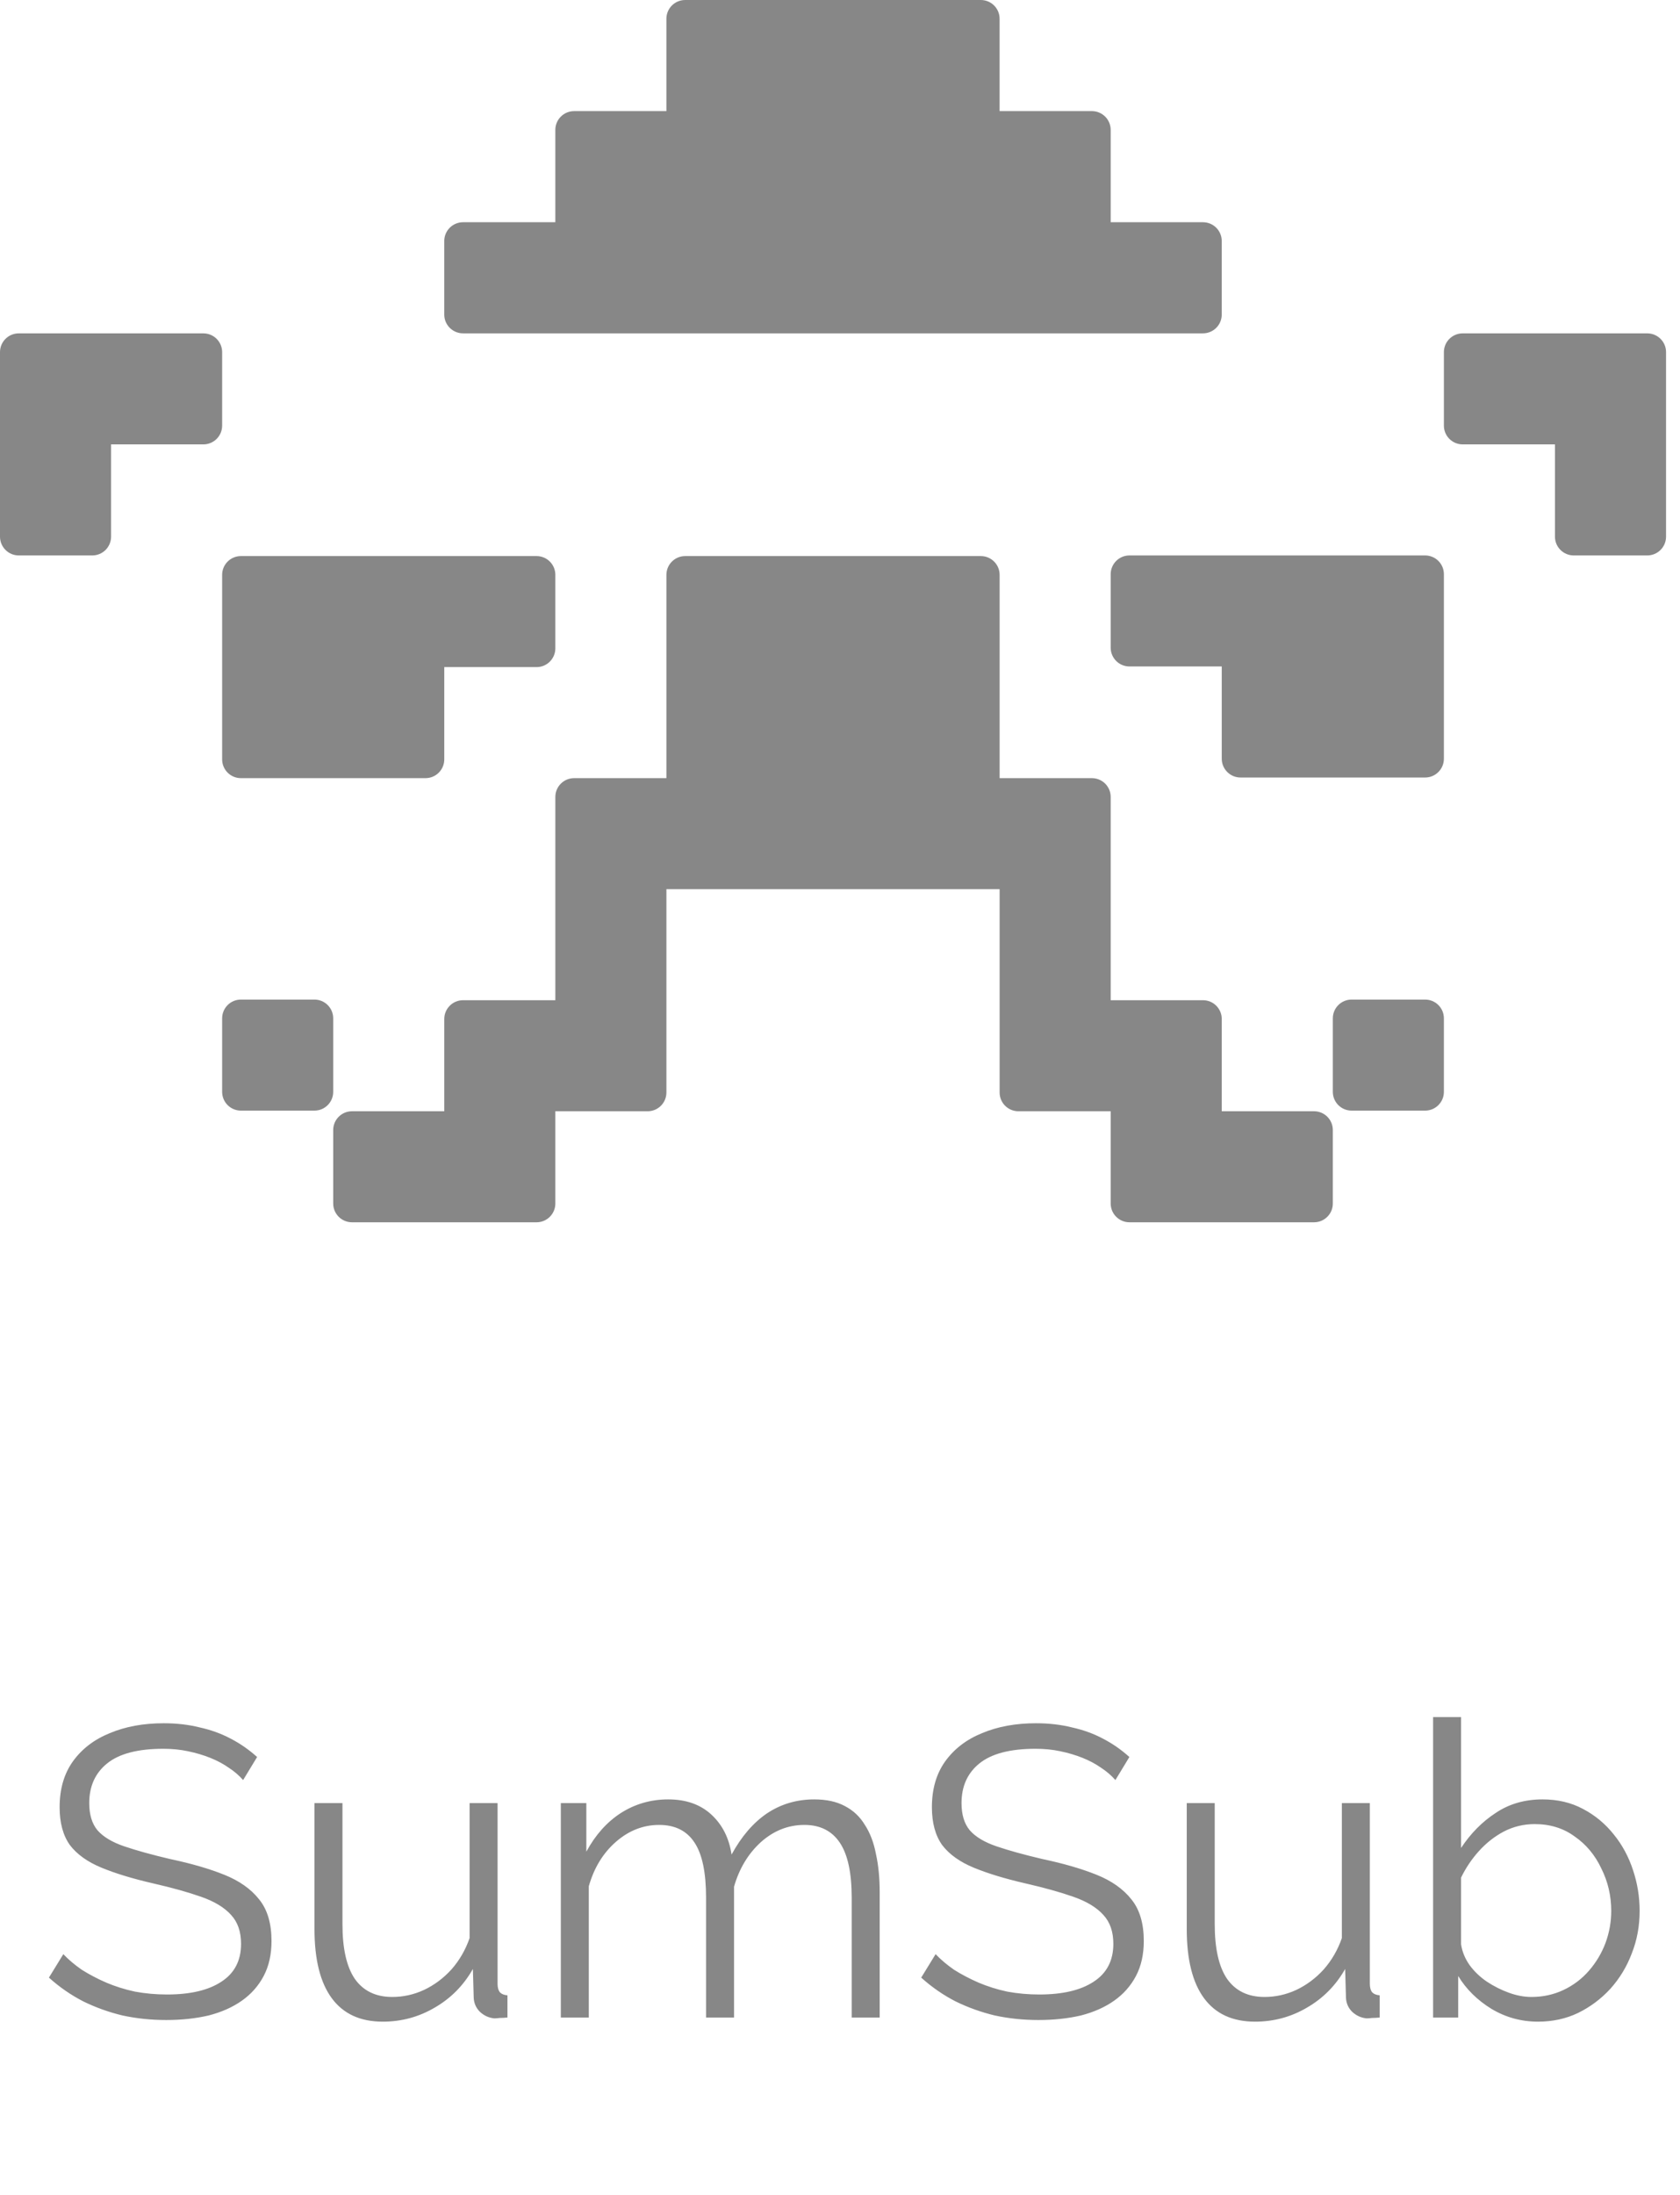
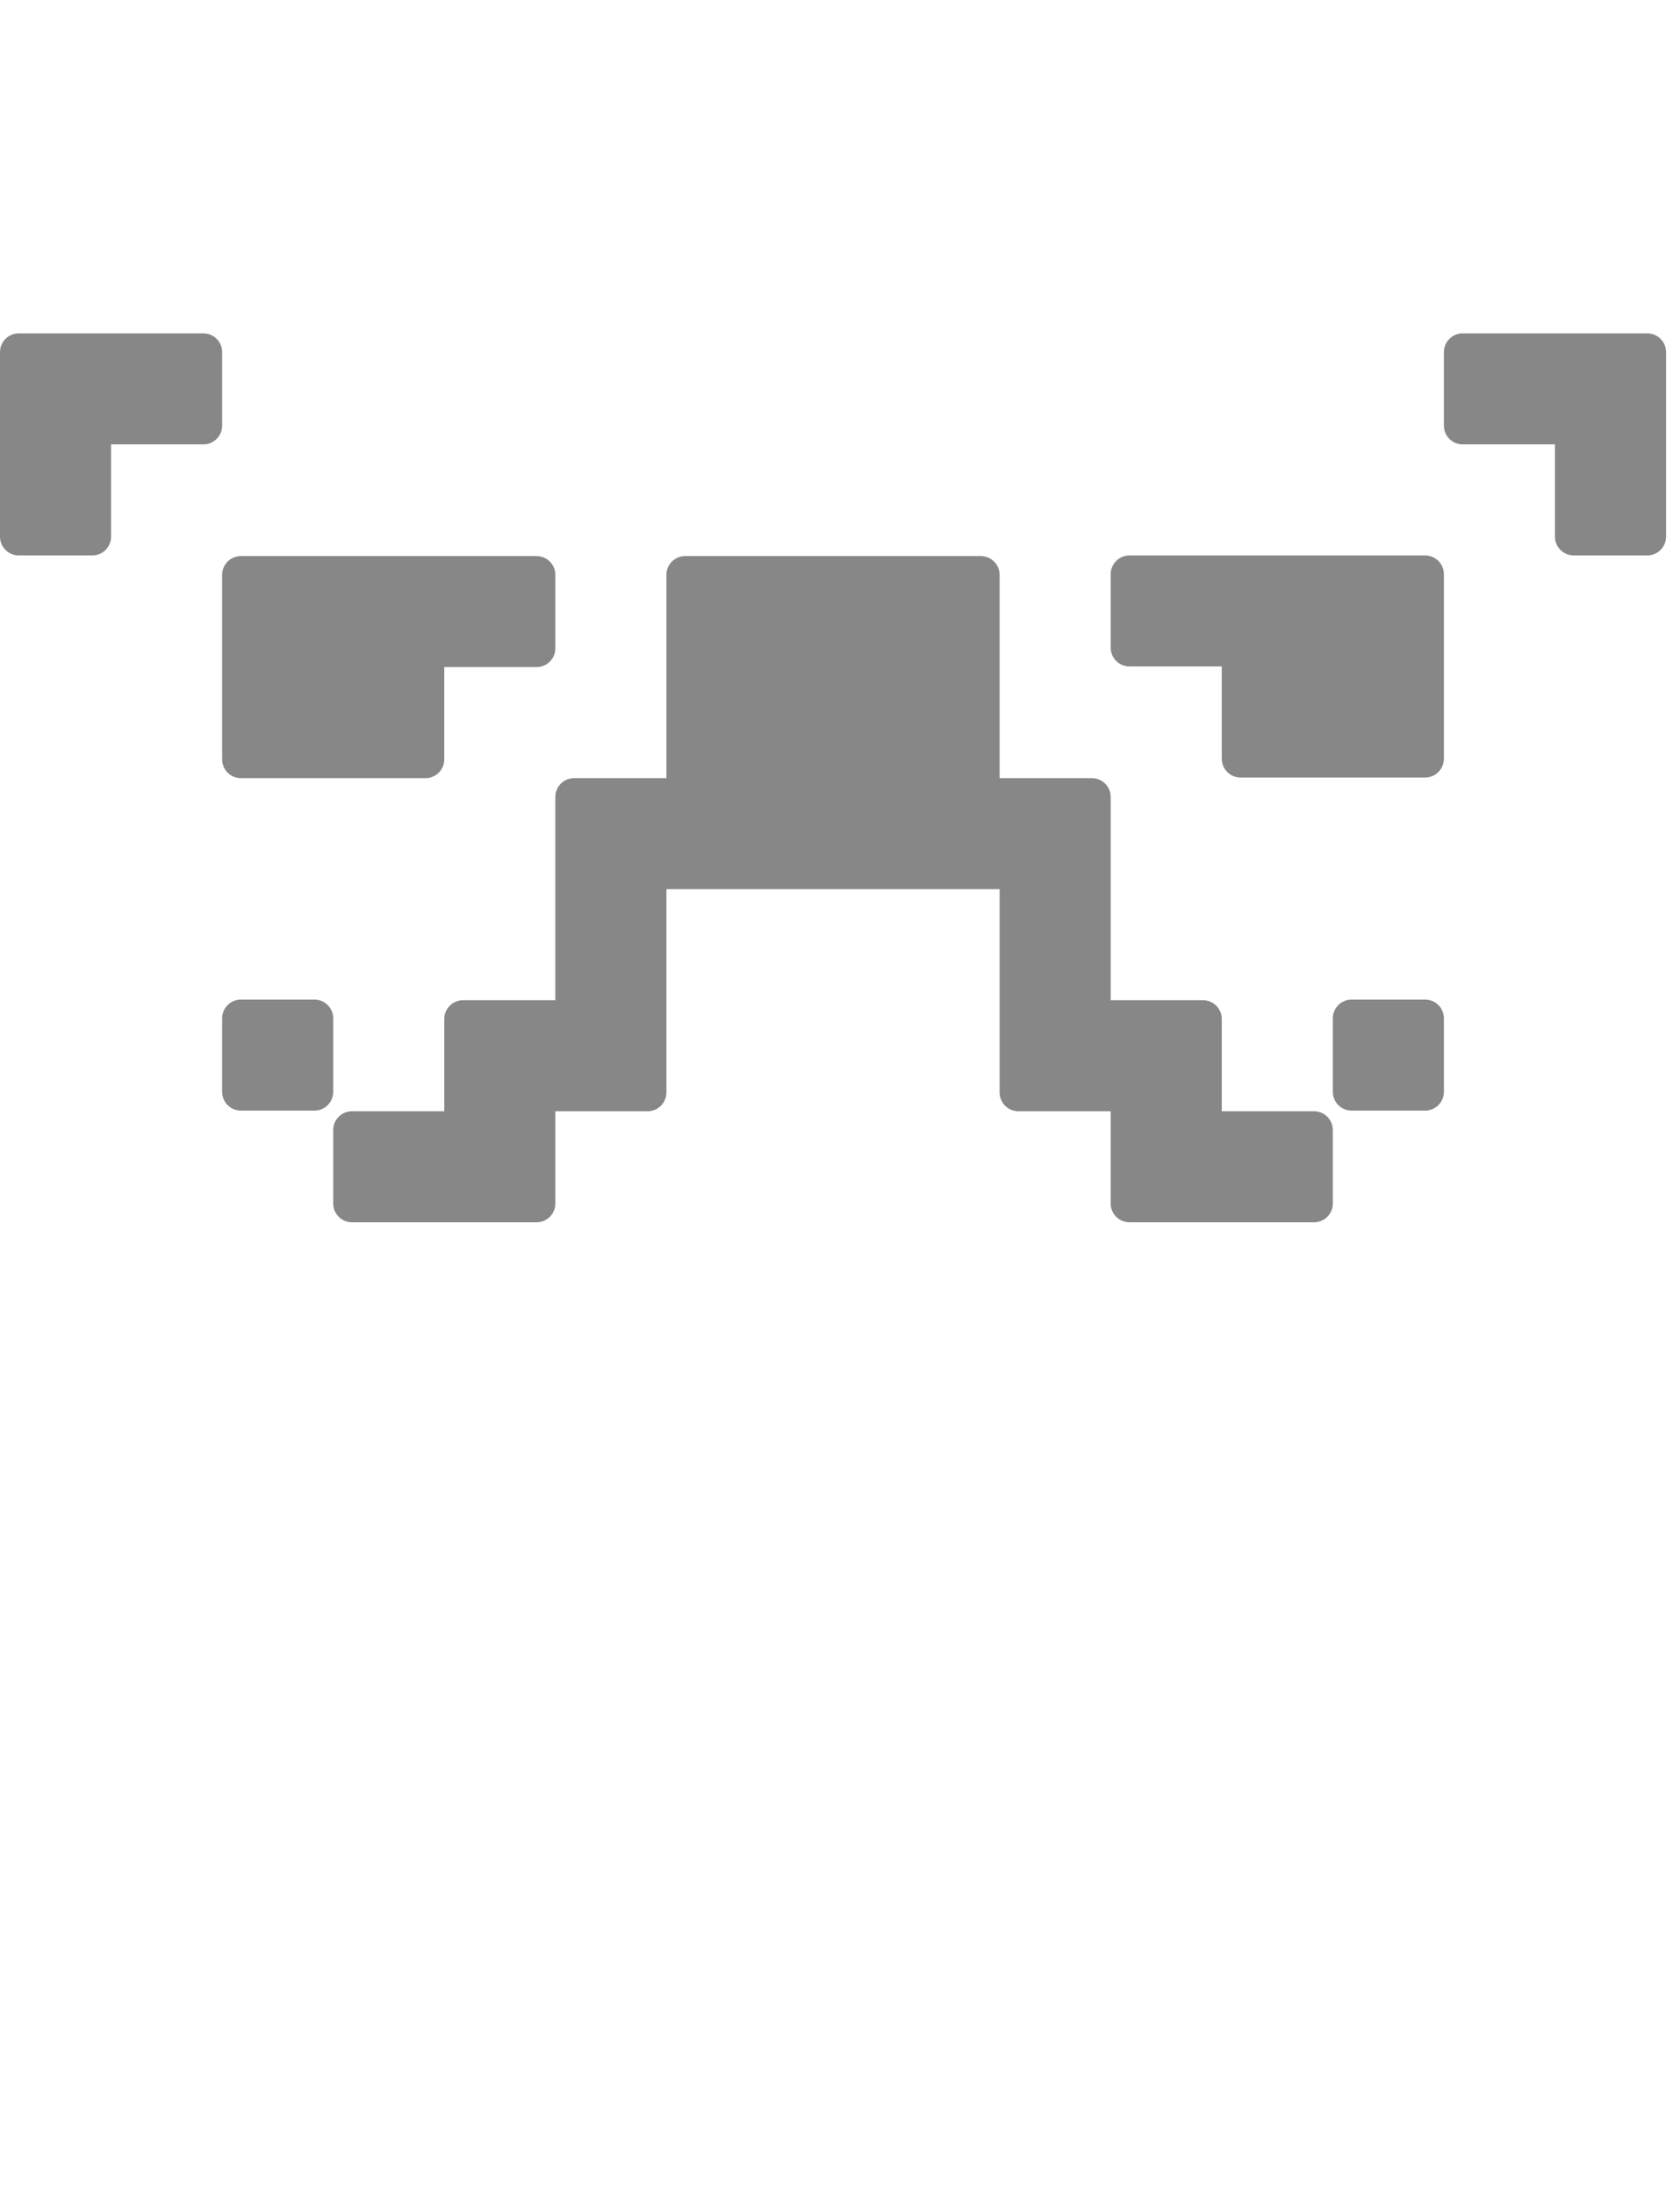
<svg xmlns="http://www.w3.org/2000/svg" width="98" height="128" viewBox="0 0 98 128" fill="none">
  <path fill-rule="evenodd" clip-rule="evenodd" d="M12.958 44.278C12.958 44.883 13.449 45.373 14.053 45.373H24.821C25.426 45.373 25.916 44.883 25.916 44.278V38.898H31.3C31.905 38.898 32.395 38.408 32.395 37.804V33.518C32.395 32.914 31.905 32.424 31.3 32.424H14.053C13.449 32.424 12.958 32.914 12.958 33.518V44.278ZM12.958 20.532C12.958 19.928 12.468 19.438 11.863 19.438H1.095C0.49 19.438 0 19.928 0 20.532V31.292C0 31.897 0.49 32.387 1.095 32.387H5.384C5.989 32.387 6.479 31.897 6.479 31.292V25.912H11.863C12.468 25.912 12.958 25.422 12.958 24.818V20.532ZM19.437 59.379C19.437 58.774 18.947 58.284 18.342 58.284H14.053C13.449 58.284 12.958 58.774 12.958 59.379V63.664C12.958 64.269 13.449 64.759 14.053 64.759H18.342C18.947 64.759 19.437 64.269 19.437 63.664V59.379ZM96.09 19.438H85.323C84.718 19.438 84.227 19.928 84.227 20.532V24.818C84.227 25.422 84.718 25.912 85.323 25.912H90.706V31.292C90.706 31.897 91.197 32.387 91.802 32.387H96.09C96.695 32.387 97.186 31.897 97.186 31.292V20.532C97.186 19.928 96.695 19.438 96.09 19.438ZM83.132 32.387H65.886C65.281 32.387 64.79 32.877 64.79 33.481V37.767C64.79 38.371 65.281 38.861 65.886 38.861H71.269V44.241C71.269 44.845 71.76 45.336 72.365 45.336H83.132C83.737 45.336 84.227 44.845 84.227 44.241V33.481C84.227 32.877 83.737 32.387 83.132 32.387ZM76.653 64.796H71.269V59.416C71.269 58.812 70.779 58.321 70.174 58.321H64.79V46.467C64.79 45.863 64.3 45.373 63.695 45.373H58.311V33.518C58.311 32.914 57.821 32.424 57.216 32.424H39.969C39.365 32.424 38.874 32.914 38.874 33.518V45.373H33.491C32.886 45.373 32.395 45.863 32.395 46.467V58.321H27.011C26.407 58.321 25.916 58.812 25.916 59.416V64.796H20.532C19.928 64.796 19.437 65.286 19.437 65.89V70.176C19.437 70.78 19.928 71.27 20.532 71.27H31.3C31.905 71.27 32.395 70.78 32.395 70.176V64.796H37.779C38.384 64.796 38.874 64.306 38.874 63.701V51.847H58.311V63.701C58.311 64.306 58.802 64.796 59.407 64.796H64.79V70.176C64.79 70.78 65.281 71.27 65.886 71.27H76.653C77.258 71.27 77.748 70.78 77.748 70.176V65.89C77.748 65.286 77.258 64.796 76.653 64.796ZM83.132 58.284H78.844C78.239 58.284 77.748 58.774 77.748 59.379V63.664C77.748 64.269 78.239 64.759 78.844 64.759H83.132C83.737 64.759 84.227 64.269 84.227 63.664V59.379C84.227 58.774 83.737 58.284 83.132 58.284Z" fill="#878787" />
-   <path fill-rule="evenodd" clip-rule="evenodd" d="M27.011 19.437H70.173C70.778 19.437 71.268 18.947 71.268 18.342V14.053C71.268 13.448 70.778 12.958 70.173 12.958H64.79V7.574C64.79 6.97 64.299 6.479 63.694 6.479H58.31V1.095C58.31 0.49 57.82 0 57.215 0H39.969C39.364 0 38.873 0.49 38.873 1.095V6.479H33.49C32.885 6.479 32.394 6.97 32.394 7.574V12.958H27.011C26.406 12.958 25.915 13.448 25.915 14.053V18.342C25.915 18.947 26.406 19.437 27.011 19.437Z" fill="#878787" />
-   <path d="M14.182 103.793C13.942 103.521 13.662 103.281 13.342 103.073C13.022 102.849 12.662 102.657 12.262 102.497C11.862 102.337 11.43 102.209 10.966 102.113C10.518 102.017 10.038 101.969 9.526 101.969C8.038 101.969 6.942 102.257 6.238 102.833C5.55 103.393 5.206 104.161 5.206 105.137C5.206 105.809 5.366 106.337 5.686 106.721C6.022 107.105 6.542 107.417 7.246 107.657C7.95 107.897 8.846 108.145 9.934 108.401C11.15 108.657 12.198 108.961 13.078 109.313C13.958 109.665 14.638 110.145 15.118 110.753C15.598 111.345 15.838 112.153 15.838 113.177C15.838 113.961 15.686 114.641 15.382 115.217C15.078 115.793 14.654 116.273 14.11 116.657C13.566 117.041 12.918 117.329 12.166 117.521C11.414 117.697 10.59 117.785 9.694 117.785C8.814 117.785 7.966 117.697 7.15 117.521C6.35 117.329 5.59 117.057 4.87 116.705C4.15 116.337 3.478 115.873 2.854 115.313L3.694 113.945C3.998 114.265 4.358 114.569 4.774 114.857C5.206 115.129 5.678 115.377 6.19 115.601C6.718 115.825 7.278 116.001 7.87 116.129C8.478 116.241 9.102 116.297 9.742 116.297C11.102 116.297 12.158 116.049 12.91 115.553C13.678 115.057 14.062 114.321 14.062 113.345C14.062 112.641 13.87 112.081 13.486 111.665C13.102 111.233 12.526 110.881 11.758 110.609C10.99 110.337 10.046 110.073 8.926 109.817C7.742 109.545 6.742 109.241 5.926 108.905C5.11 108.569 4.494 108.129 4.078 107.585C3.678 107.025 3.478 106.289 3.478 105.377C3.478 104.321 3.734 103.433 4.246 102.713C4.774 101.977 5.494 101.425 6.406 101.057C7.318 100.673 8.366 100.481 9.55 100.481C10.302 100.481 10.998 100.561 11.638 100.721C12.294 100.865 12.894 101.081 13.438 101.369C13.998 101.657 14.518 102.017 14.998 102.449L14.182 103.793ZM18.345 112.481V105.137H19.977V112.193C19.977 113.617 20.217 114.681 20.697 115.385C21.193 116.089 21.921 116.441 22.881 116.441C23.521 116.441 24.137 116.305 24.729 116.033C25.337 115.745 25.873 115.345 26.337 114.833C26.801 114.305 27.153 113.697 27.393 113.009V105.137H29.025V115.673C29.025 115.897 29.073 116.065 29.169 116.177C29.265 116.273 29.409 116.329 29.601 116.345V117.641C29.409 117.657 29.257 117.665 29.145 117.665C29.033 117.681 28.929 117.689 28.833 117.689C28.513 117.657 28.233 117.529 27.993 117.305C27.769 117.081 27.649 116.809 27.633 116.489L27.585 114.809C27.041 115.769 26.297 116.521 25.353 117.065C24.425 117.609 23.417 117.881 22.329 117.881C21.017 117.881 20.025 117.425 19.353 116.513C18.681 115.601 18.345 114.257 18.345 112.481ZM51.315 117.641H49.683V110.657C49.683 109.201 49.451 108.129 48.987 107.441C48.523 106.753 47.835 106.409 46.923 106.409C45.979 106.409 45.131 106.745 44.379 107.417C43.643 108.089 43.123 108.953 42.819 110.009V117.641H41.187V110.657C41.187 109.185 40.963 108.113 40.515 107.441C40.067 106.753 39.379 106.409 38.451 106.409C37.523 106.409 36.683 106.737 35.931 107.393C35.179 108.049 34.651 108.913 34.347 109.985V117.641H32.715V105.137H34.203V107.969C34.731 106.993 35.403 106.241 36.219 105.713C37.051 105.185 37.971 104.921 38.979 104.921C40.019 104.921 40.859 105.217 41.499 105.809C42.139 106.401 42.531 107.177 42.675 108.137C43.251 107.081 43.939 106.281 44.739 105.737C45.555 105.193 46.475 104.921 47.499 104.921C48.203 104.921 48.795 105.049 49.275 105.305C49.771 105.561 50.163 105.929 50.451 106.409C50.755 106.873 50.971 107.441 51.099 108.113C51.243 108.769 51.315 109.505 51.315 110.321V117.641ZM65.065 103.793C64.825 103.521 64.545 103.281 64.225 103.073C63.905 102.849 63.545 102.657 63.145 102.497C62.745 102.337 62.313 102.209 61.849 102.113C61.401 102.017 60.921 101.969 60.409 101.969C58.921 101.969 57.825 102.257 57.121 102.833C56.433 103.393 56.089 104.161 56.089 105.137C56.089 105.809 56.249 106.337 56.569 106.721C56.905 107.105 57.425 107.417 58.129 107.657C58.833 107.897 59.729 108.145 60.817 108.401C62.033 108.657 63.081 108.961 63.961 109.313C64.841 109.665 65.521 110.145 66.001 110.753C66.481 111.345 66.721 112.153 66.721 113.177C66.721 113.961 66.569 114.641 66.265 115.217C65.961 115.793 65.537 116.273 64.993 116.657C64.449 117.041 63.801 117.329 63.049 117.521C62.297 117.697 61.473 117.785 60.577 117.785C59.697 117.785 58.849 117.697 58.033 117.521C57.233 117.329 56.473 117.057 55.753 116.705C55.033 116.337 54.361 115.873 53.737 115.313L54.577 113.945C54.881 114.265 55.241 114.569 55.657 114.857C56.089 115.129 56.561 115.377 57.073 115.601C57.601 115.825 58.161 116.001 58.753 116.129C59.361 116.241 59.985 116.297 60.625 116.297C61.985 116.297 63.041 116.049 63.793 115.553C64.561 115.057 64.945 114.321 64.945 113.345C64.945 112.641 64.753 112.081 64.369 111.665C63.985 111.233 63.409 110.881 62.641 110.609C61.873 110.337 60.929 110.073 59.809 109.817C58.625 109.545 57.625 109.241 56.809 108.905C55.993 108.569 55.377 108.129 54.961 107.585C54.561 107.025 54.361 106.289 54.361 105.377C54.361 104.321 54.617 103.433 55.129 102.713C55.657 101.977 56.377 101.425 57.289 101.057C58.201 100.673 59.249 100.481 60.433 100.481C61.185 100.481 61.881 100.561 62.521 100.721C63.177 100.865 63.777 101.081 64.321 101.369C64.881 101.657 65.401 102.017 65.881 102.449L65.065 103.793ZM69.227 112.481V105.137H70.859V112.193C70.859 113.617 71.099 114.681 71.579 115.385C72.075 116.089 72.803 116.441 73.763 116.441C74.403 116.441 75.019 116.305 75.611 116.033C76.219 115.745 76.755 115.345 77.219 114.833C77.683 114.305 78.035 113.697 78.275 113.009V105.137H79.907V115.673C79.907 115.897 79.955 116.065 80.051 116.177C80.147 116.273 80.291 116.329 80.483 116.345V117.641C80.291 117.657 80.139 117.665 80.027 117.665C79.915 117.681 79.811 117.689 79.715 117.689C79.395 117.657 79.115 117.529 78.875 117.305C78.651 117.081 78.531 116.809 78.515 116.489L78.467 114.809C77.923 115.769 77.179 116.521 76.235 117.065C75.307 117.609 74.299 117.881 73.211 117.881C71.899 117.881 70.907 117.425 70.235 116.513C69.563 115.601 69.227 114.257 69.227 112.481ZM89.717 117.881C88.741 117.881 87.837 117.633 87.005 117.137C86.173 116.625 85.525 115.985 85.061 115.217V117.641H83.597V100.121H85.229V107.753C85.789 106.905 86.461 106.225 87.245 105.713C88.029 105.185 88.941 104.921 89.981 104.921C90.861 104.921 91.645 105.105 92.333 105.473C93.037 105.841 93.637 106.337 94.133 106.961C94.629 107.569 95.005 108.265 95.261 109.049C95.517 109.817 95.645 110.609 95.645 111.425C95.645 112.305 95.493 113.129 95.189 113.897C94.901 114.665 94.485 115.353 93.941 115.961C93.397 116.553 92.765 117.025 92.045 117.377C91.341 117.713 90.565 117.881 89.717 117.881ZM89.333 116.441C90.005 116.441 90.629 116.305 91.205 116.033C91.781 115.761 92.277 115.385 92.693 114.905C93.109 114.425 93.429 113.889 93.653 113.297C93.877 112.689 93.989 112.065 93.989 111.425C93.989 110.545 93.797 109.721 93.413 108.953C93.045 108.169 92.525 107.545 91.853 107.081C91.197 106.601 90.421 106.361 89.525 106.361C88.885 106.361 88.285 106.505 87.725 106.793C87.181 107.081 86.693 107.465 86.261 107.945C85.845 108.409 85.501 108.921 85.229 109.481V113.369C85.293 113.801 85.461 114.209 85.733 114.593C86.005 114.961 86.341 115.281 86.741 115.553C87.157 115.825 87.589 116.041 88.037 116.201C88.485 116.361 88.917 116.441 89.333 116.441Z" fill="#878787" />
</svg>